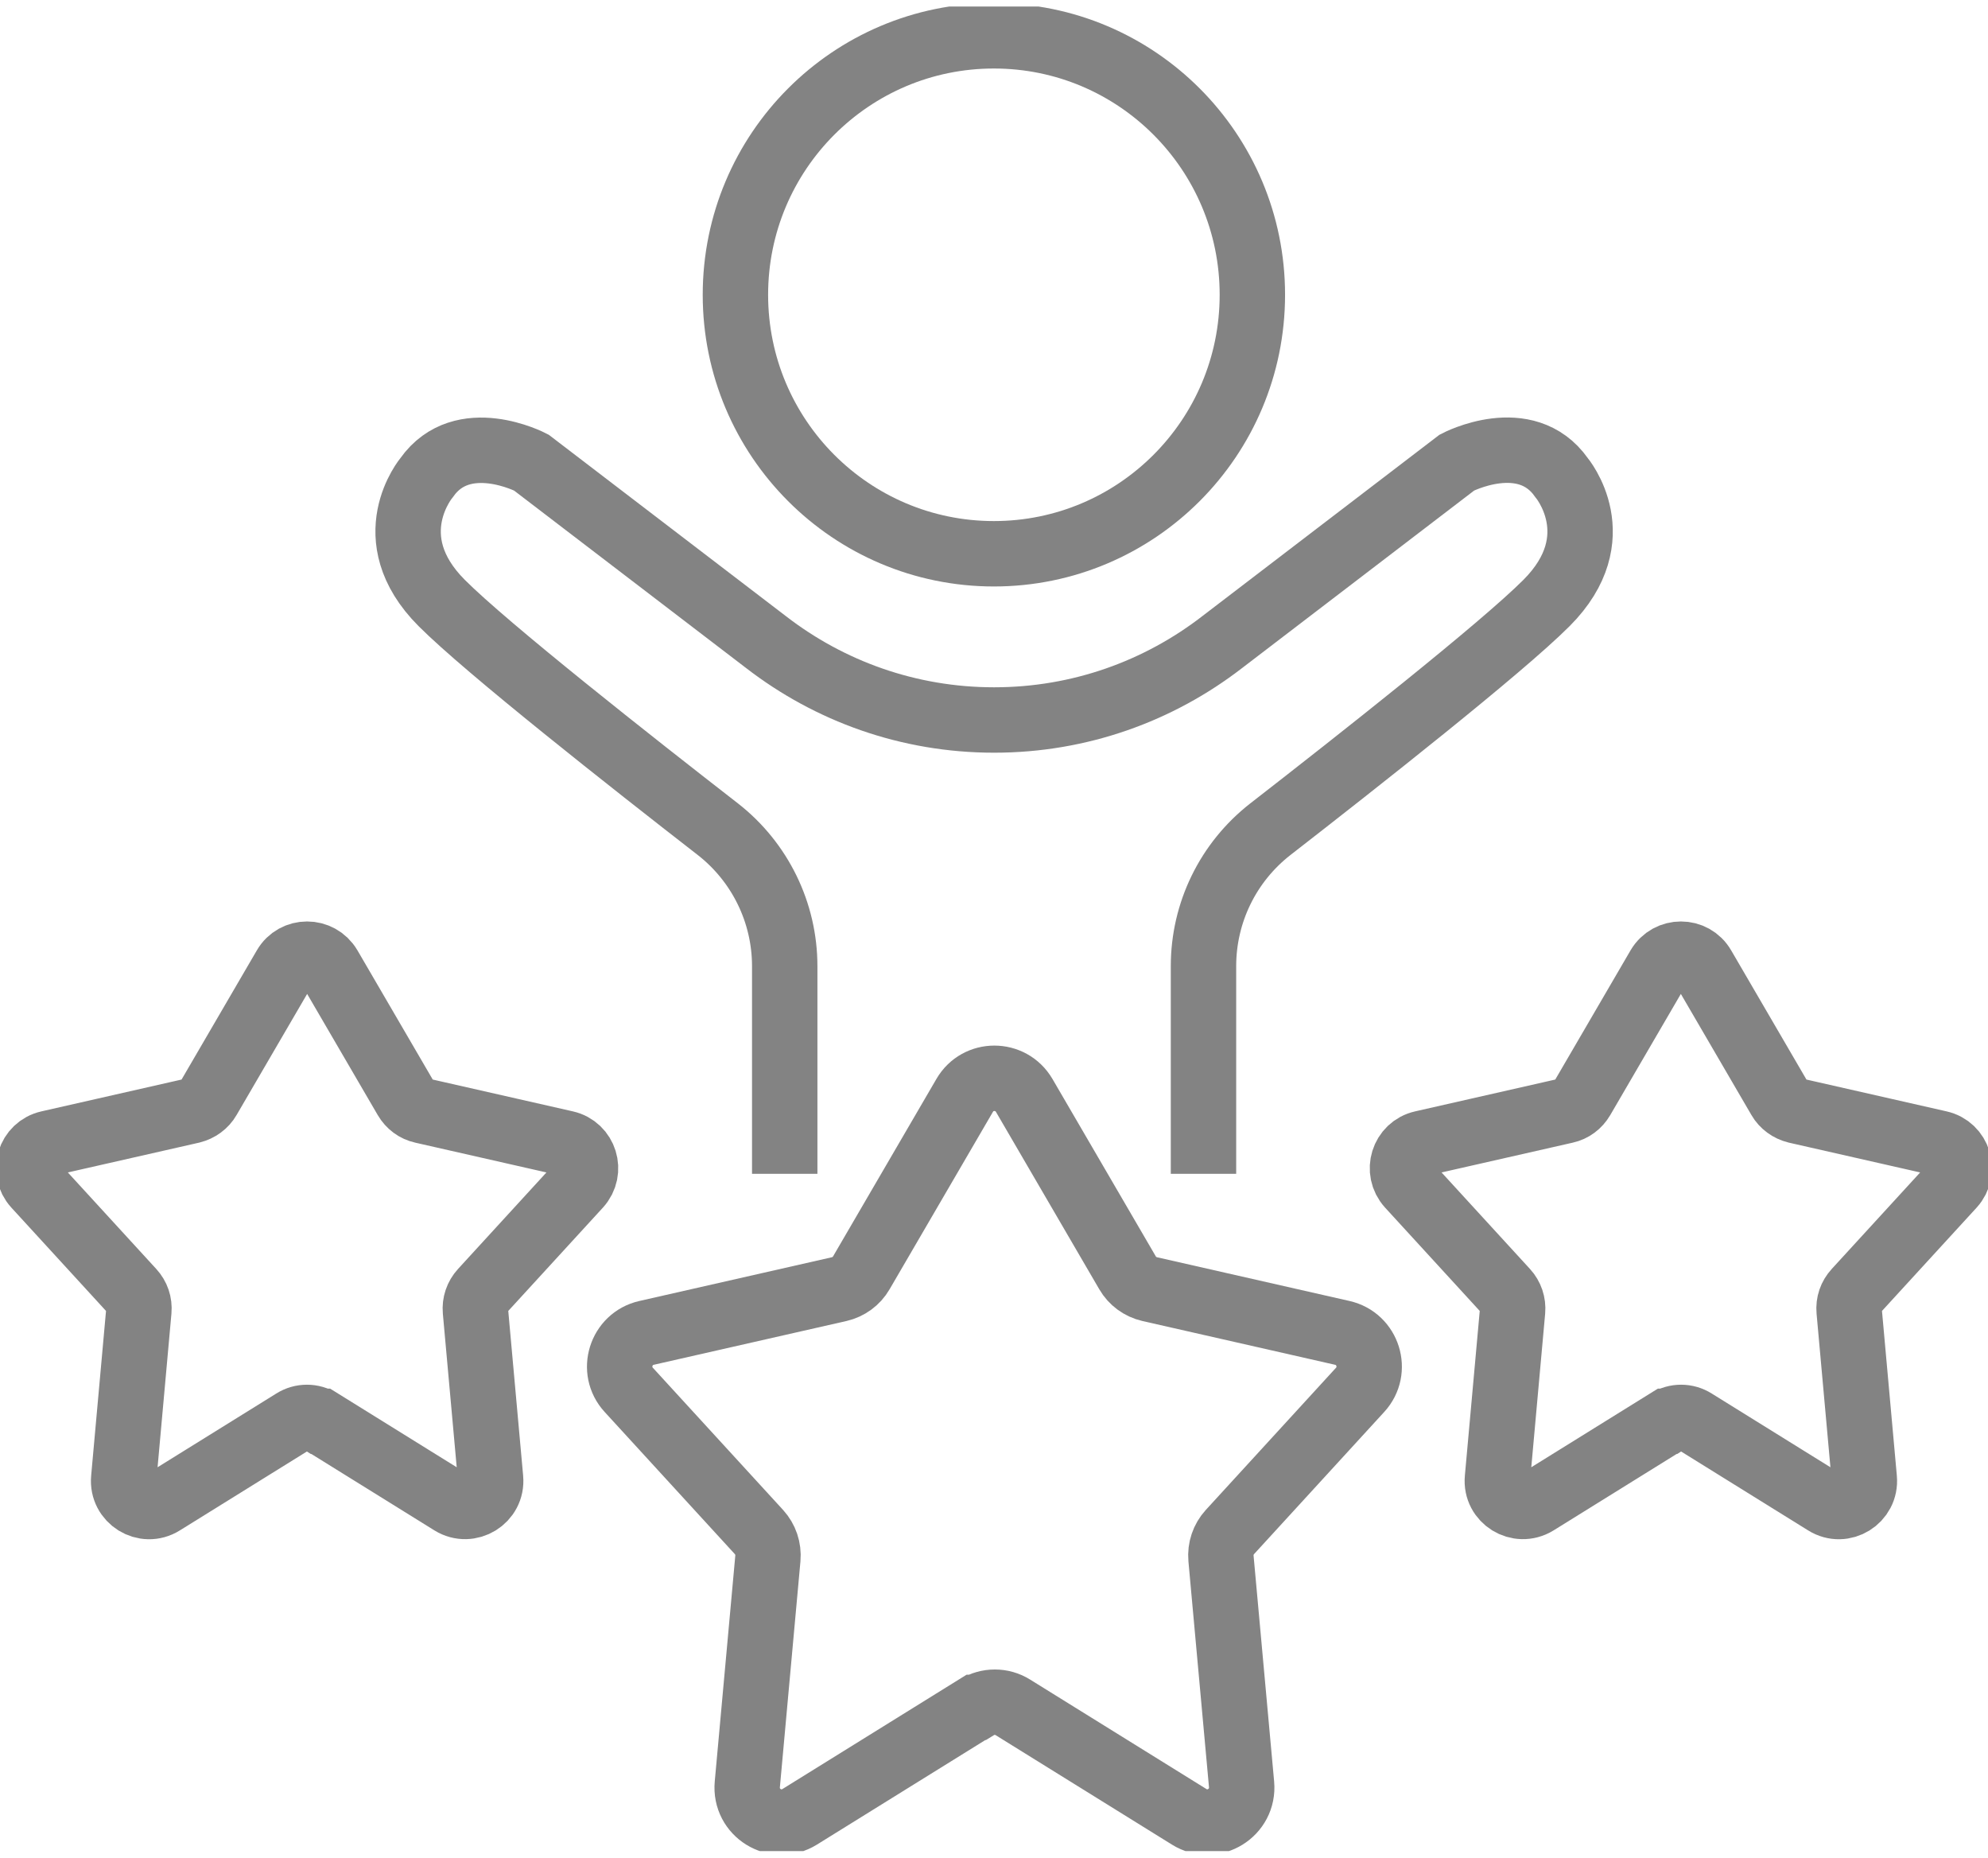
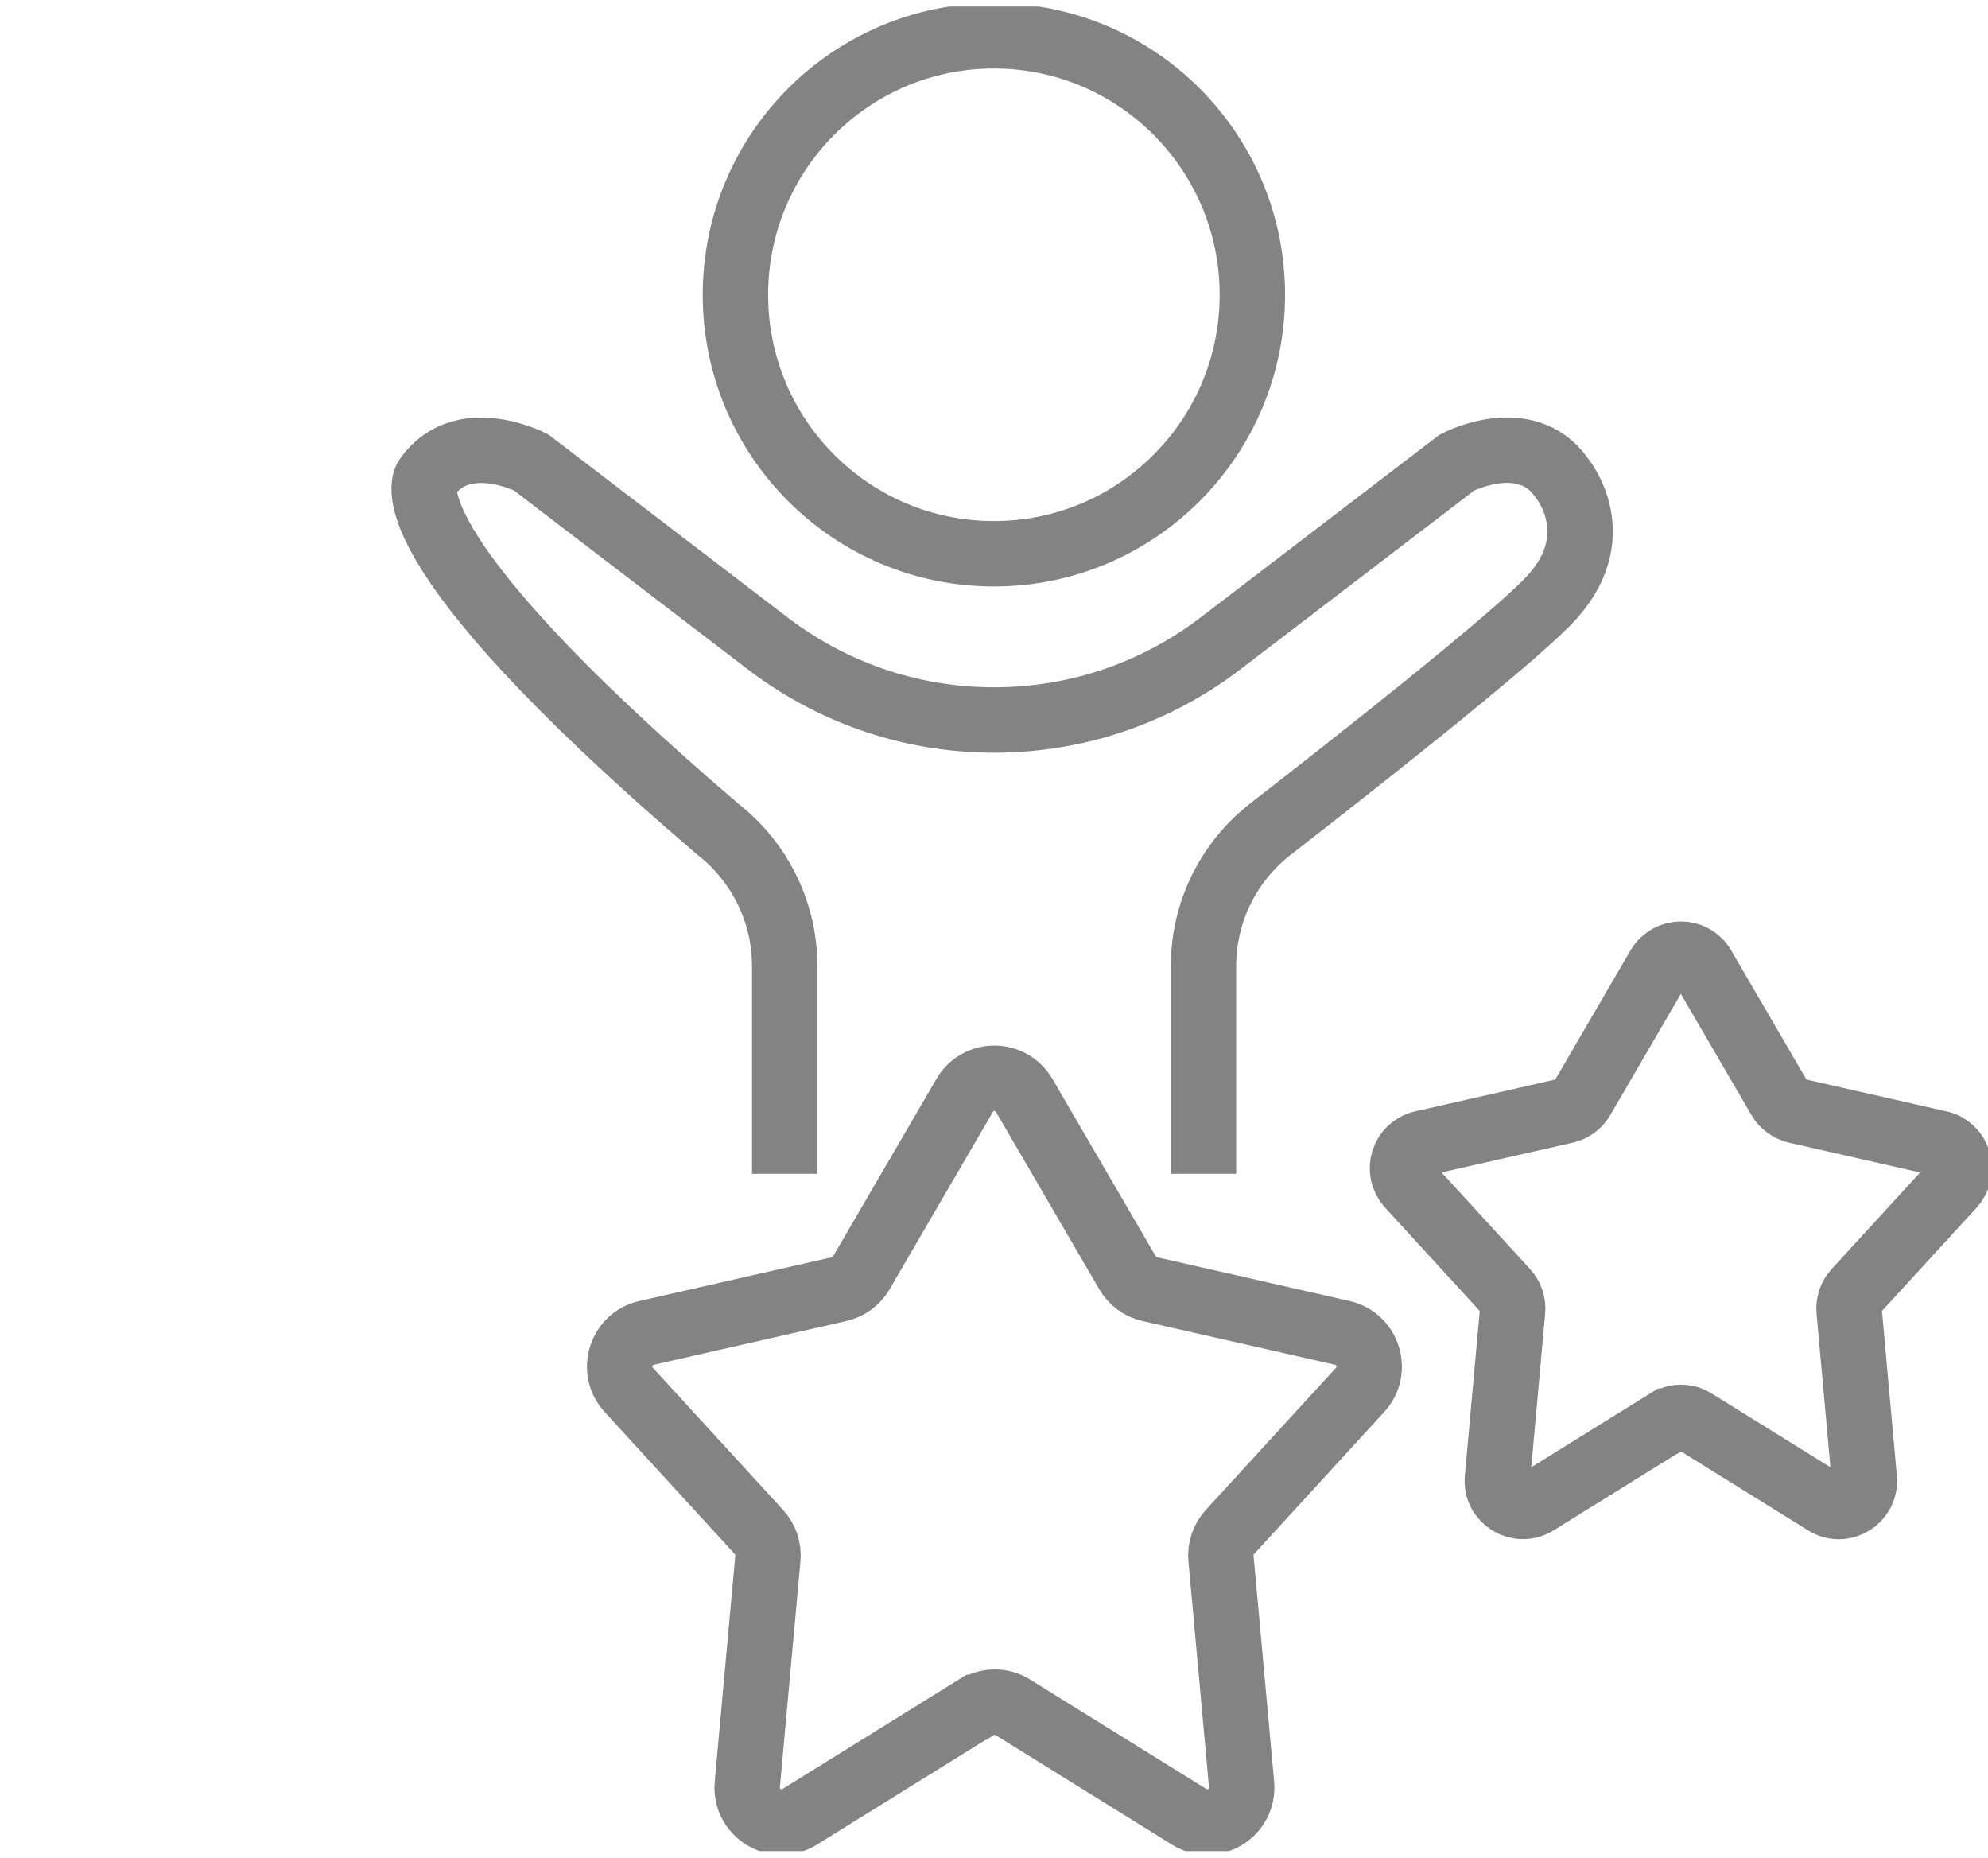
<svg xmlns="http://www.w3.org/2000/svg" width="152" height="142" viewBox="0 0 152 142" fill="none">
  <g clip-path="url(#clip0_130_960)">
    <path d="M75.992 42.331C86.906 42.331 95.754 33.468 95.754 22.534C95.754 11.6 86.906 2.737 75.992 2.737C65.077 2.737 56.229 11.6 56.229 22.534C56.229 33.468 65.077 42.331 75.992 42.331Z" stroke="#838383" stroke-width="5" stroke-miterlimit="10" />
-     <path d="M59.999 89.729V73.858C59.999 69.766 58.114 65.906 54.889 63.388C48.274 58.252 37.21 49.538 33.77 46.092C28.759 41.072 32.629 36.5 32.629 36.5C35.375 32.623 40.617 35.356 40.617 35.356L58.577 49.09C63.406 52.818 69.443 55.038 76.008 55.038C82.574 55.038 88.61 52.818 93.439 49.09L111.399 35.356C111.399 35.356 116.642 32.606 119.387 36.5C119.387 36.5 123.257 41.072 118.246 46.092C114.806 49.538 103.742 58.252 97.127 63.388C93.902 65.906 92.017 69.749 92.017 73.858V89.729" stroke="#838383" stroke-width="5" stroke-miterlimit="10" />
+     <path d="M59.999 89.729V73.858C59.999 69.766 58.114 65.906 54.889 63.388C28.759 41.072 32.629 36.5 32.629 36.5C35.375 32.623 40.617 35.356 40.617 35.356L58.577 49.09C63.406 52.818 69.443 55.038 76.008 55.038C82.574 55.038 88.61 52.818 93.439 49.09L111.399 35.356C111.399 35.356 116.642 32.606 119.387 36.5C119.387 36.5 123.257 41.072 118.246 46.092C114.806 49.538 103.742 58.252 97.127 63.388C93.902 65.906 92.017 69.749 92.017 73.858V89.729" stroke="#838383" stroke-width="5" stroke-miterlimit="10" />
    <path d="M127.474 108.648L117.469 114.861C116.096 115.705 114.343 114.629 114.492 113.022L115.65 100.199C115.699 99.652 115.517 99.106 115.137 98.691L107.745 90.623C106.736 89.513 107.281 87.724 108.753 87.393L119.701 84.908C120.231 84.792 120.677 84.46 120.958 83.98L126.829 73.907C127.59 72.615 129.459 72.615 130.203 73.907L136.074 83.98C136.339 84.444 136.802 84.775 137.331 84.908L148.279 87.393C149.751 87.724 150.297 89.513 149.288 90.623L141.895 98.691C141.515 99.106 141.333 99.636 141.383 100.199L142.54 113.022C142.689 114.629 140.936 115.722 139.563 114.861L129.558 108.648C128.93 108.25 128.136 108.25 127.507 108.648H127.474Z" stroke="#838383" stroke-width="5" stroke-miterlimit="10" />
-     <path d="M24.526 108.648L34.531 114.861C35.904 115.705 37.657 114.629 37.508 113.022L36.35 100.199C36.301 99.652 36.483 99.106 36.863 98.691L44.255 90.623C45.264 89.513 44.718 87.724 43.247 87.393L32.299 84.908C31.769 84.792 31.323 84.46 31.042 83.98L25.171 73.907C24.41 72.615 22.541 72.615 21.797 73.907L15.926 83.98C15.661 84.444 15.198 84.775 14.669 84.908L3.721 87.393C2.249 87.724 1.703 89.513 2.712 90.623L10.105 98.691C10.485 99.106 10.667 99.636 10.617 100.199L9.46 113.022C9.311 114.629 11.064 115.722 12.437 114.861L22.442 108.648C23.07 108.25 23.864 108.25 24.493 108.648H24.526Z" stroke="#838383" stroke-width="5" stroke-miterlimit="10" />
    <path d="M74.619 130.516L61.141 138.882C59.288 140.026 56.94 138.568 57.139 136.397L58.71 119.135C58.776 118.389 58.528 117.66 58.032 117.114L48.076 106.246C46.703 104.755 47.464 102.336 49.432 101.889L64.167 98.542C64.878 98.377 65.49 97.929 65.854 97.3L73.759 83.732C74.768 81.992 77.282 81.992 78.307 83.732L86.212 97.3C86.576 97.929 87.188 98.377 87.899 98.542L102.634 101.889C104.602 102.336 105.363 104.755 103.99 106.246L94.035 117.114C93.538 117.66 93.29 118.389 93.356 119.135L94.928 136.397C95.126 138.568 92.761 140.026 90.925 138.882L77.447 130.516C76.604 129.986 75.529 129.986 74.669 130.516H74.619Z" stroke="#838383" stroke-width="5" stroke-miterlimit="10" />
  </g>
  <defs>
    <clipPath id="clip0_130_960">
      <rect width="152" height="141" fill="white" transform="translate(0 0.5)" />
    </clipPath>
  </defs>
</svg>